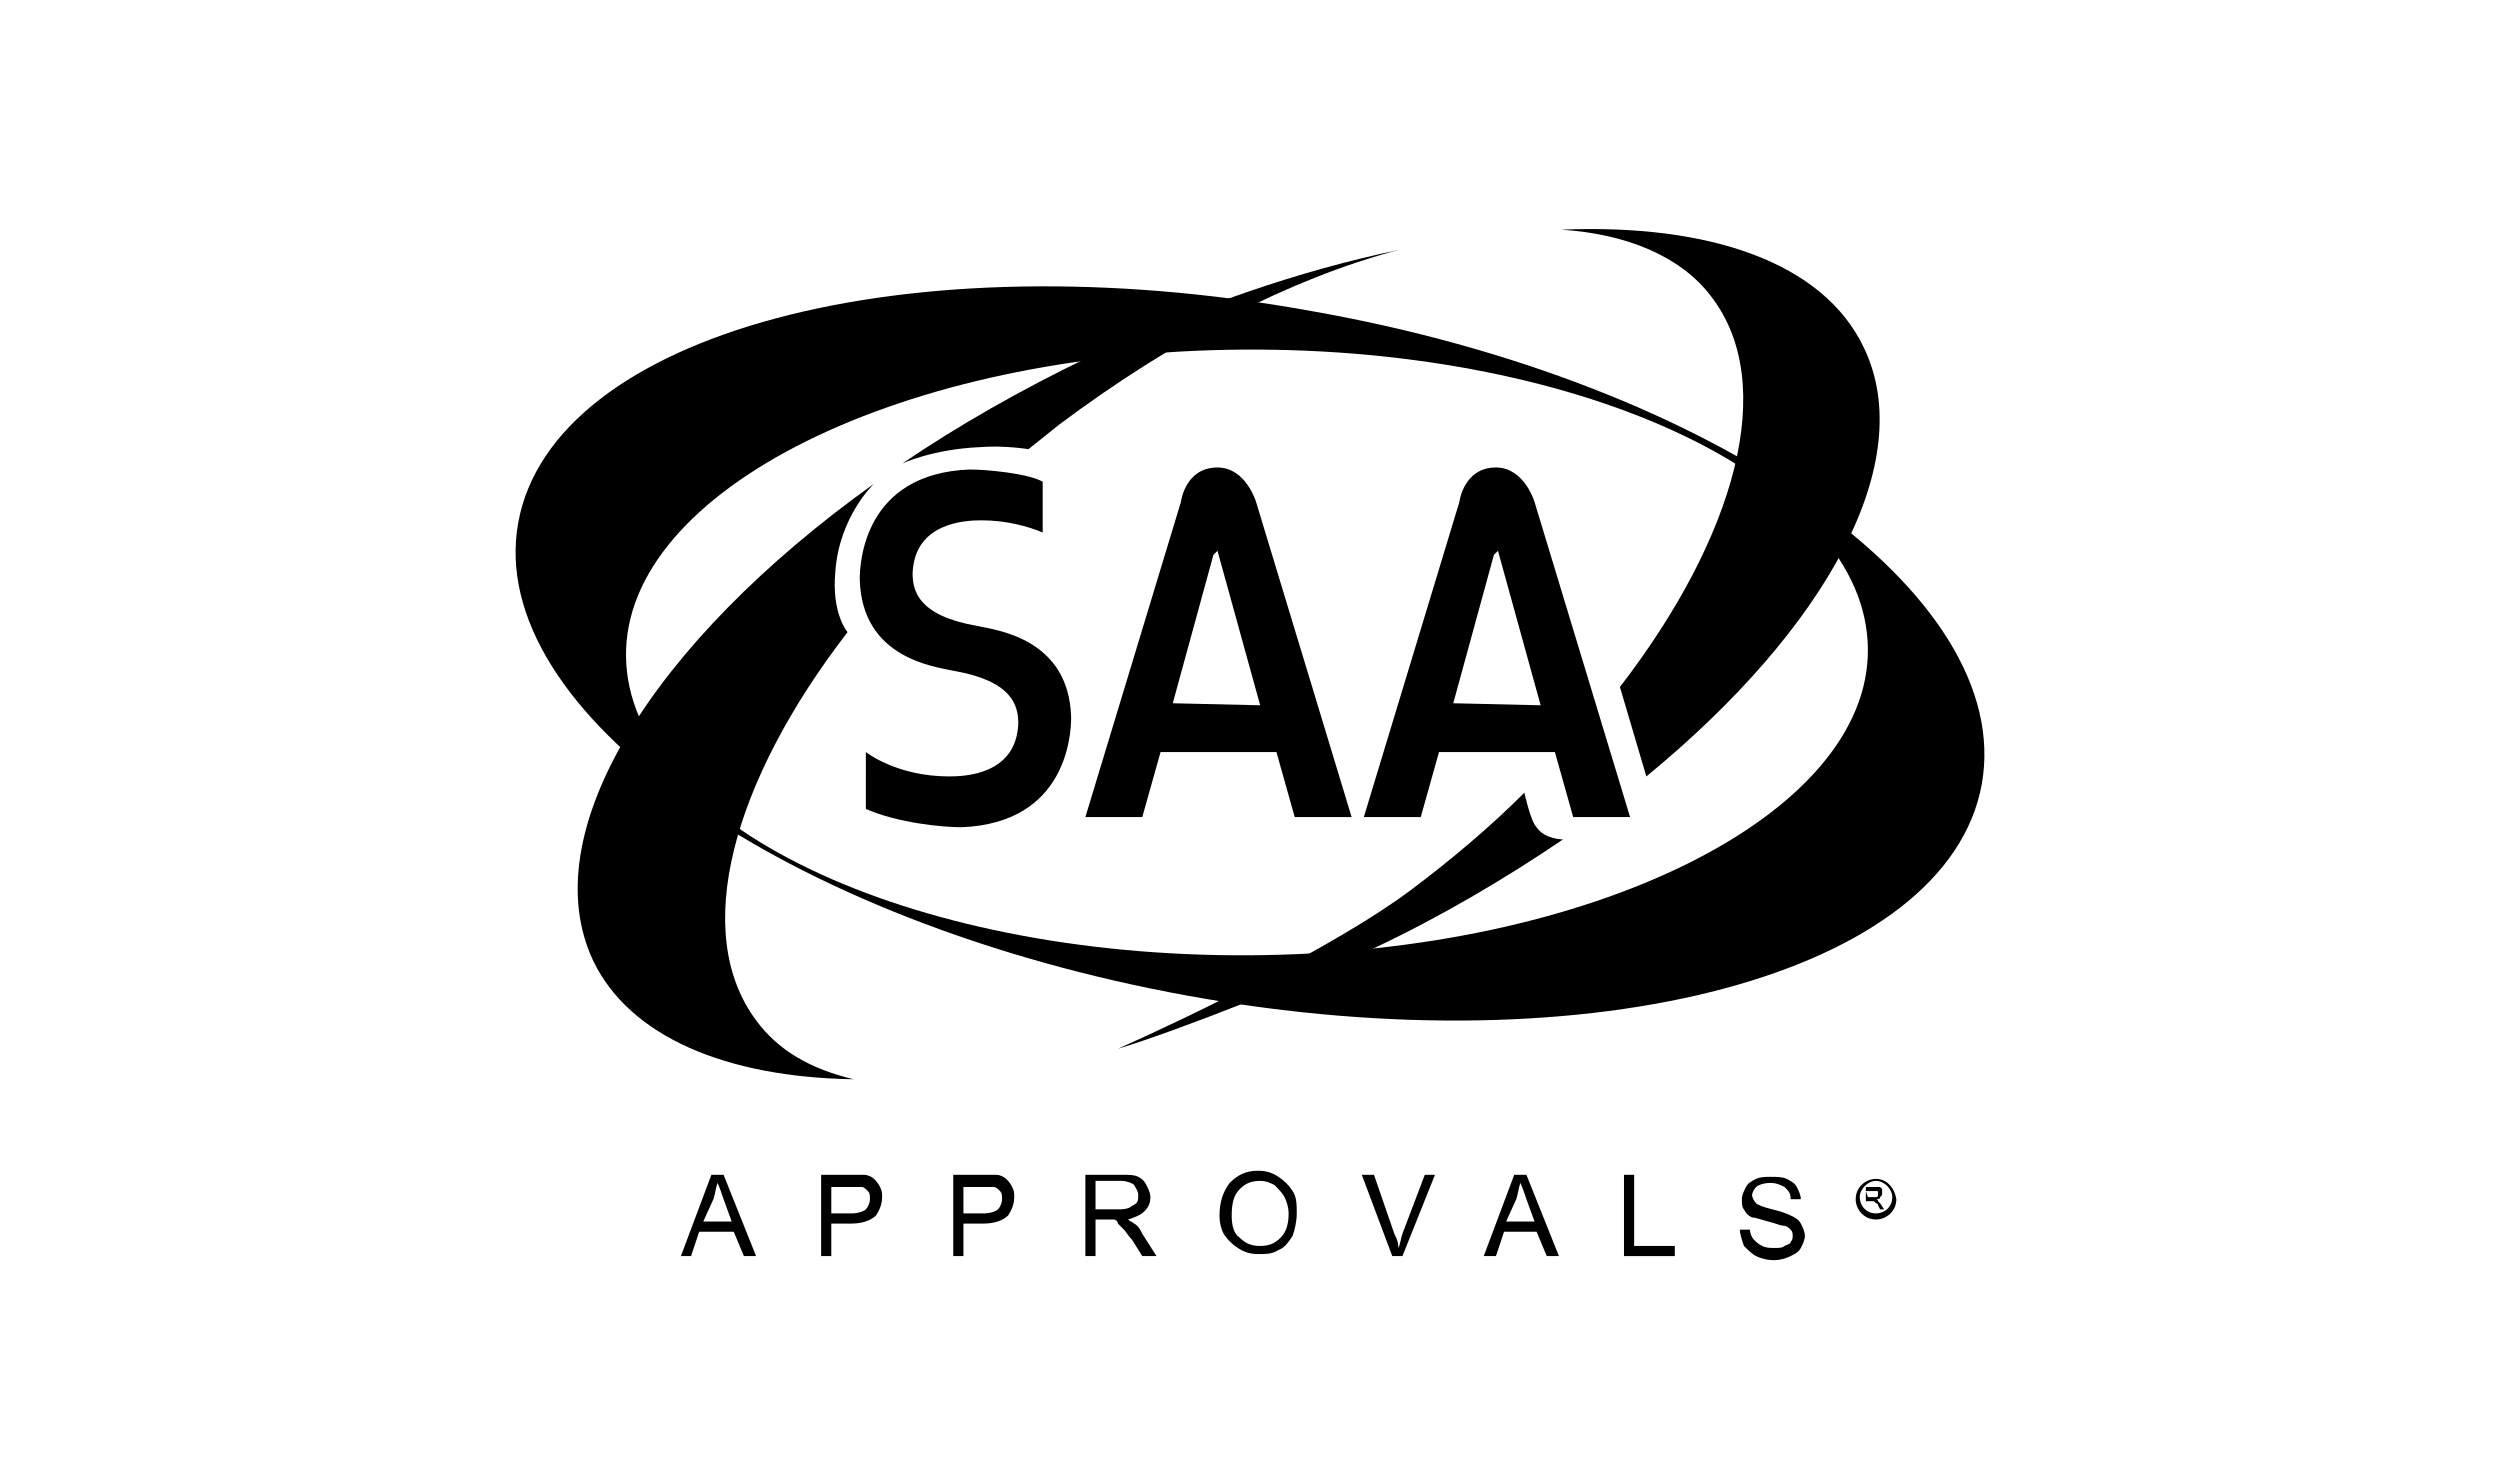
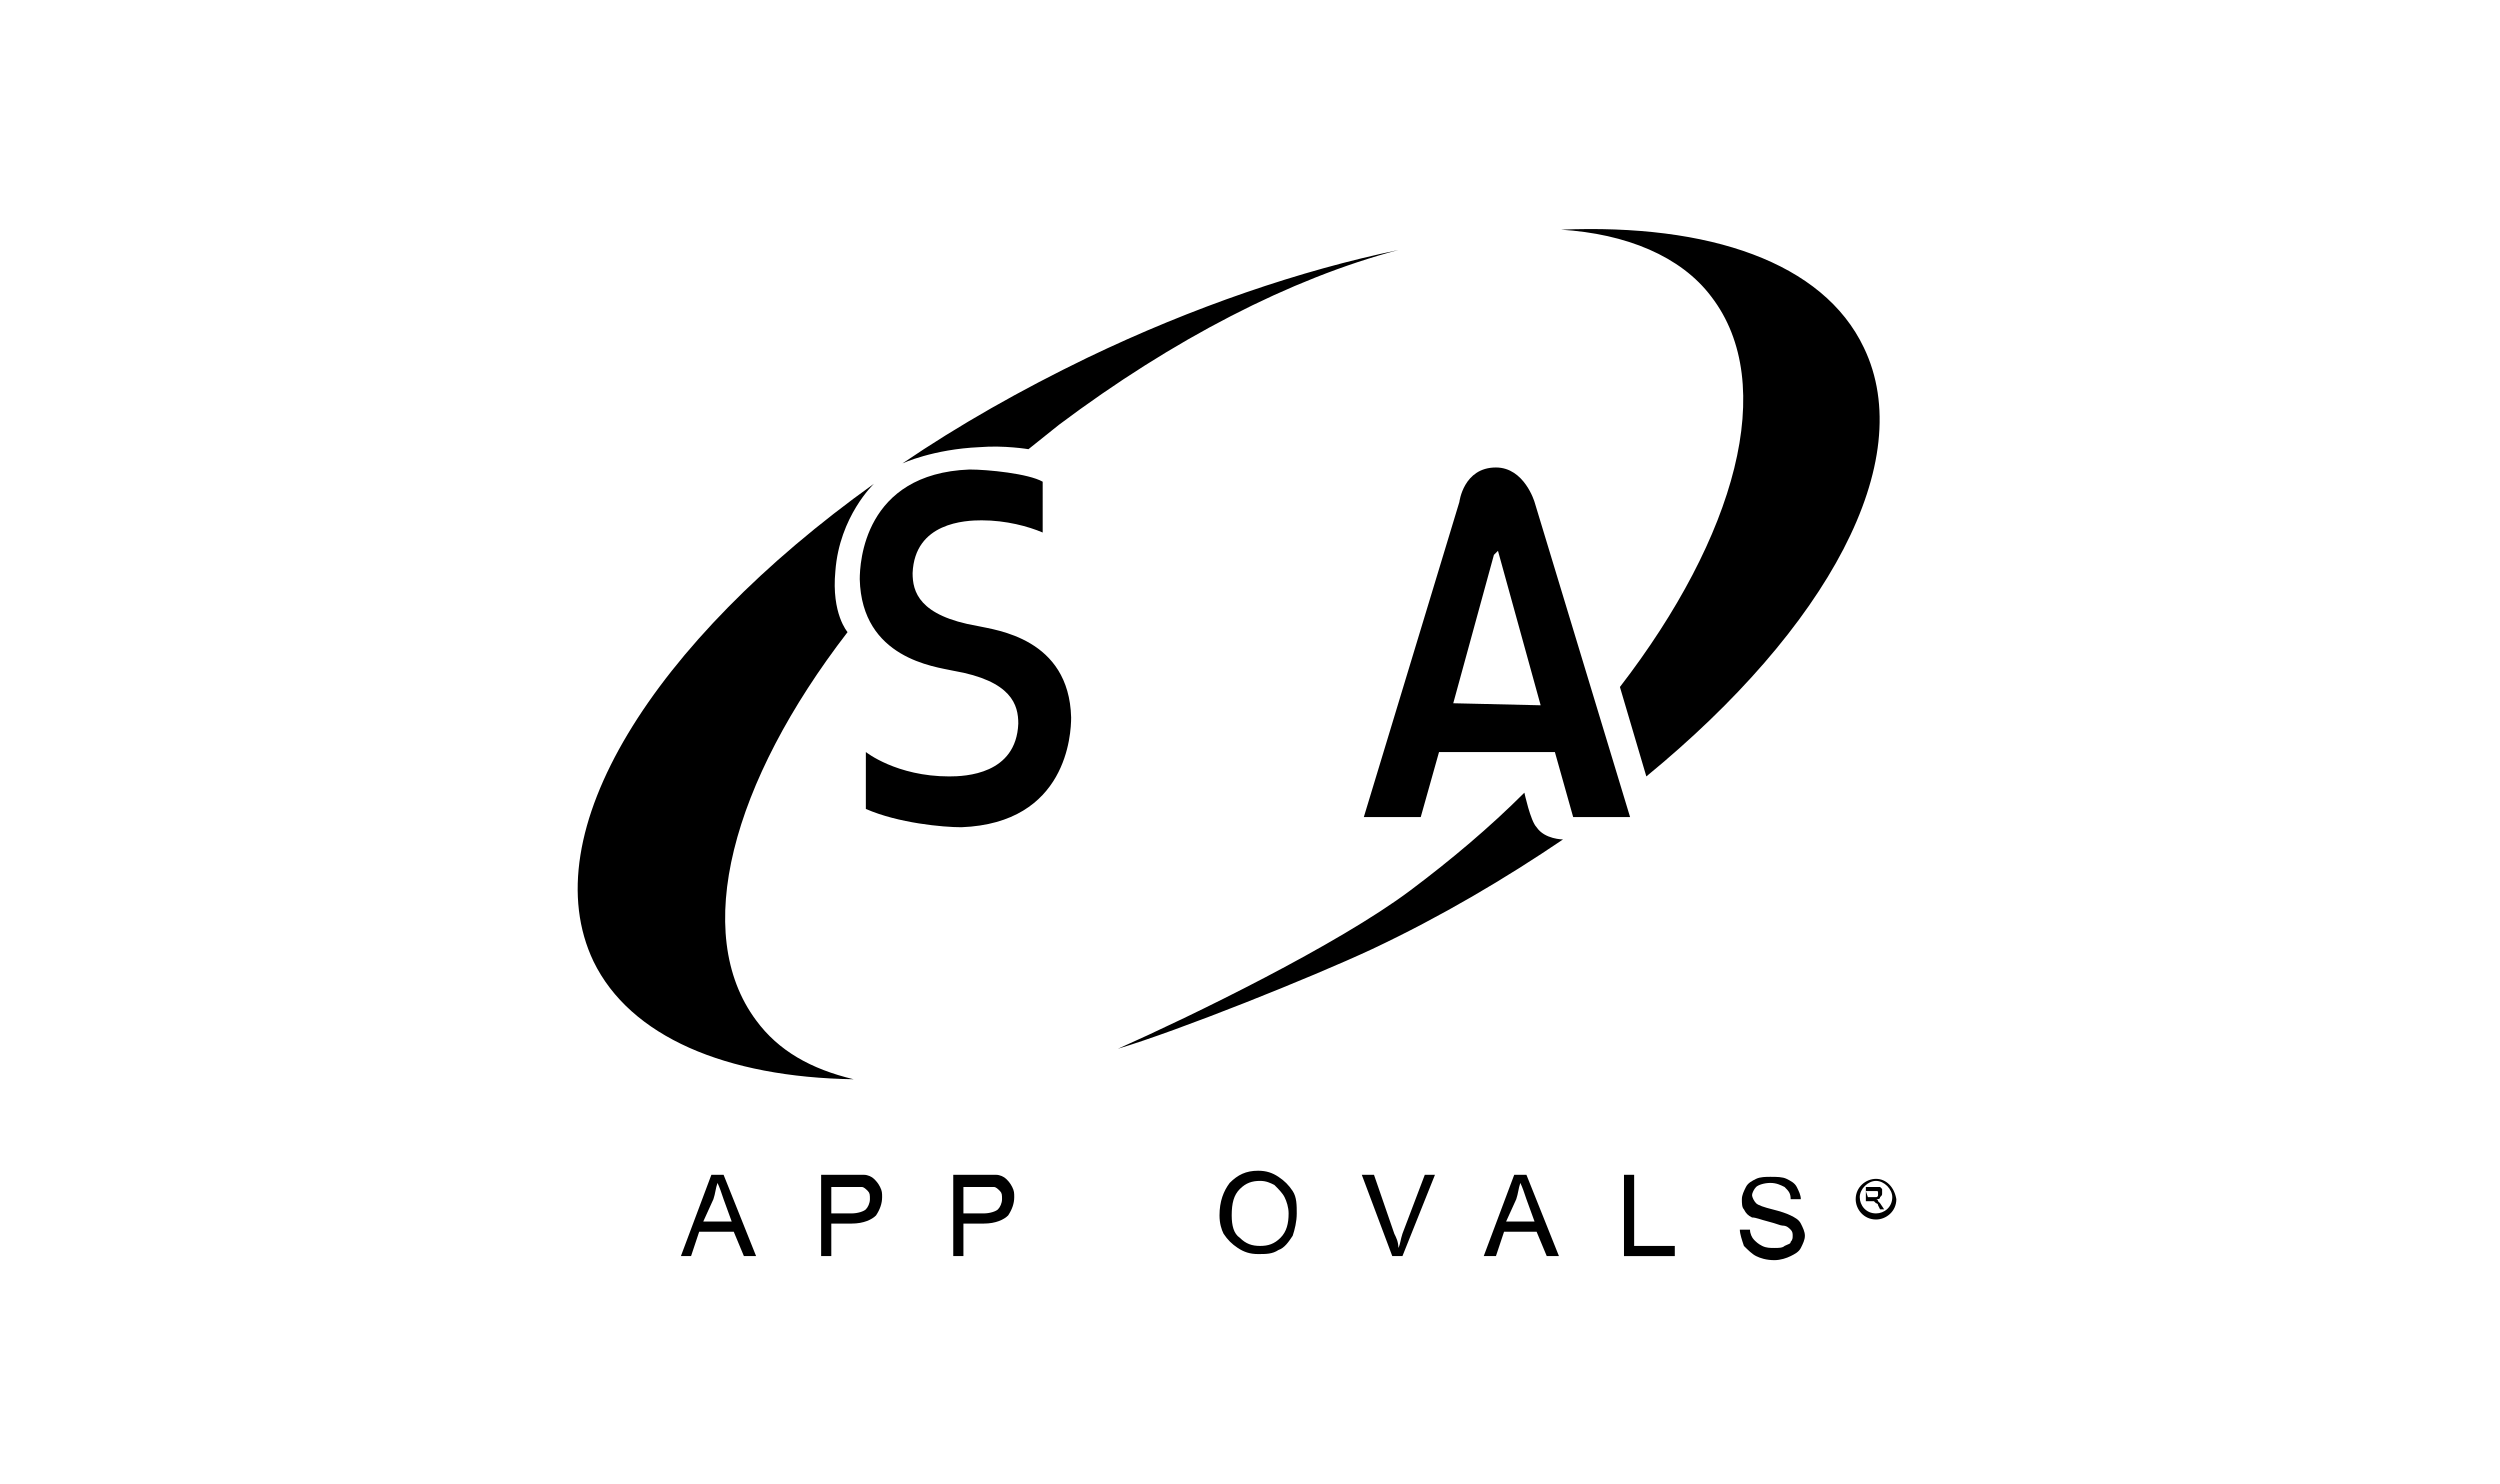
<svg xmlns="http://www.w3.org/2000/svg" version="1.1" id="图层_1" x="0px" y="0px" viewBox="0 0 123 73" style="enable-background:new 0 0 123 73;" xml:space="preserve">
  <style type="text/css">
	.st0{fill-rule:evenodd;clip-rule:evenodd;}
</style>
  <g>
    <g>
      <path class="st0" d="M81,38.2c8.9-7.3,13.4-15.5,10.7-21.1c-2-4.2-7.6-6.1-14.9-5.8c3.2,0.2,5.9,1.3,7.4,3.3    c3.3,4.3,1.2,11.8-4.5,19.2 M76.9,41.3c-2.8,1.9-6,3.8-9.4,5.4c-3,1.4-9.5,4-12.5,4.9c3.6-1.6,10.8-5.1,14.4-7.8    c2-1.5,3.9-3.1,5.6-4.8c0,0,0.3,1.4,0.6,1.7C76,41.3,76.9,41.3,76.9,41.3z M41.7,31.1C36,38.5,34,45.9,37.2,50.2    c1.1,1.5,2.7,2.4,4.8,2.9C35.7,53,31,51,29.2,47.3c-3-6.3,2.9-15.7,13.8-23.5c0,0-1.7,1.6-1.9,4.3C40.9,30.2,41.7,31.1,41.7,31.1z     M50.6,22.1c0.5-0.4,1-0.8,1.5-1.2c5.6-4.2,11.4-7.2,16.7-8.6c-4.8,1-10.1,2.8-15.3,5.3c-3.3,1.6-6.3,3.3-9.1,5.2    c0,0,1.5-0.7,3.8-0.8C49.4,21.9,50.6,22.1,50.6,22.1z" />
      <path class="st0" d="M51.3,26.2c-0.7-0.3-1.8-0.6-3-0.6c-0.8,0-3.3,0.1-3.4,2.6c0,0.9,0.3,2.1,3.2,2.6c0.9,0.2,4.5,0.6,4.6,4.5    c0,0.8-0.2,5.2-5.4,5.4c-0.9,0-3.1-0.2-4.7-0.9V37c0,0,1.5,1.2,4.1,1.2c0.8,0,3.3-0.1,3.4-2.6c0-0.9-0.3-2.1-3.2-2.6    c-0.9-0.2-4.5-0.6-4.6-4.5c0-0.8,0.2-5.2,5.4-5.4c0.9,0,2.9,0.2,3.6,0.6" />
-       <path class="st0" d="M57.7,34.6l2-7.3l0.2-0.2l2.1,7.6 M63.7,40.2h2.8l-4.7-15.5c0,0-0.5-1.7-1.9-1.7c-1.6,0-1.8,1.7-1.8,1.7    l-4.7,15.5h2.8l0.9-3.2h5.7L63.7,40.2z" />
      <path class="st0" d="M71.5,34.6l2-7.3l0.2-0.2l2.1,7.6 M77.4,40.2h2.8l-4.7-15.5c0,0-0.5-1.7-1.9-1.7c-1.6,0-1.8,1.7-1.8,1.7    l-4.7,15.5h2.8l0.9-3.2h5.7L77.4,40.2z" />
-       <path class="st0" d="M61.5,47c-16.9,0.1-30.6-6.5-30.7-14.7s13.6-15,30.4-15.1c16.9-0.1,30.6,6.5,30.7,14.7    C92,40.1,78.3,46.9,61.5,47 M64.5,15.3c-19.9-3.6-37.3,1.1-39,10.4s13.1,19.7,33,23.3s37.3-1.1,39-10.4    C99.2,29.2,84.4,18.8,64.5,15.3z" />
      <path class="st0" d="M34.6,60.1H36L35.6,59c-0.1-0.3-0.2-0.6-0.3-0.8c-0.1,0.3-0.1,0.5-0.2,0.8 M33.5,61.8l1.5-4h0.6l1.6,4h-0.6    l-0.5-1.2h-1.7L34,61.8H33.5z" />
      <path class="st0" d="M40.9,59.7h1c0.3,0,0.6-0.1,0.7-0.2c0.1-0.1,0.2-0.3,0.2-0.5s0-0.3-0.1-0.4c-0.1-0.1-0.2-0.2-0.3-0.2    s-0.3,0-0.5,0h-1 M40.4,61.8v-4h1.5c0.3,0,0.5,0,0.6,0c0.2,0,0.4,0.1,0.5,0.2c0.1,0.1,0.2,0.2,0.3,0.4s0.1,0.3,0.1,0.5    c0,0.3-0.1,0.6-0.3,0.9c-0.2,0.2-0.6,0.4-1.2,0.4h-1v1.6C40.9,61.8,40.4,61.8,40.4,61.8z" />
      <path class="st0" d="M47.4,59.7h1c0.3,0,0.6-0.1,0.7-0.2c0.1-0.1,0.2-0.3,0.2-0.5s0-0.3-0.1-0.4c-0.1-0.1-0.2-0.2-0.3-0.2    s-0.3,0-0.5,0h-1 M46.9,61.8v-4h1.5c0.3,0,0.5,0,0.6,0c0.2,0,0.4,0.1,0.5,0.2c0.1,0.1,0.2,0.2,0.3,0.4s0.1,0.3,0.1,0.5    c0,0.3-0.1,0.6-0.3,0.9c-0.2,0.2-0.6,0.4-1.2,0.4h-1v1.6C47.4,61.8,46.9,61.8,46.9,61.8z" />
-       <path class="st0" d="M53.9,59.5H55c0.2,0,0.4,0,0.6-0.1c0.1-0.1,0.2-0.1,0.3-0.2C56,59.1,56,59,56,58.8s-0.1-0.3-0.2-0.5    c-0.1-0.1-0.4-0.2-0.6-0.2h-1.3 M53.4,61.8v-4h1.8c0.4,0,0.6,0,0.8,0.1s0.3,0.2,0.4,0.4c0.1,0.2,0.2,0.4,0.2,0.6    c0,0.3-0.1,0.5-0.3,0.7s-0.5,0.3-0.8,0.4c0.1,0.1,0.2,0.1,0.3,0.2c0.2,0.1,0.3,0.3,0.4,0.5l0.7,1.1h-0.7L55.7,61    c-0.2-0.2-0.3-0.4-0.4-0.5c-0.1-0.1-0.2-0.2-0.3-0.3c0-0.1-0.1-0.2-0.2-0.2c-0.1,0-0.2,0-0.3,0h-0.6v1.8H53.4z" />
      <path class="st0" d="M60.6,59.8c0,0.5,0.1,0.9,0.4,1.1c0.3,0.3,0.6,0.4,1,0.4s0.7-0.1,1-0.4c0.3-0.3,0.4-0.7,0.4-1.2    c0-0.3-0.1-0.6-0.2-0.8c-0.1-0.2-0.3-0.4-0.5-0.6c-0.2-0.1-0.4-0.2-0.7-0.2c-0.4,0-0.7,0.1-1,0.4C60.7,58.8,60.6,59.2,60.6,59.8     M60,59.8c0-0.7,0.2-1.2,0.5-1.6c0.4-0.4,0.8-0.6,1.4-0.6c0.4,0,0.7,0.1,1,0.3s0.5,0.4,0.7,0.7s0.2,0.7,0.2,1.1    c0,0.4-0.1,0.8-0.2,1.1c-0.2,0.3-0.4,0.6-0.7,0.7c-0.3,0.2-0.6,0.2-1,0.2s-0.7-0.1-1-0.3s-0.5-0.4-0.7-0.7    C60.1,60.5,60,60.2,60,59.8z" />
      <path class="st0" d="M68.5,61.8l-1.5-4h0.6l1,2.9c0.1,0.2,0.2,0.4,0.2,0.7c0.1-0.2,0.1-0.4,0.2-0.7l1.1-2.9h0.5l-1.6,4" />
      <path class="st0" d="M74.1,60.1h1.4L75.1,59c-0.1-0.3-0.2-0.6-0.3-0.8c-0.1,0.3-0.1,0.5-0.2,0.8 M73,61.8l1.5-4h0.6l1.6,4h-0.6    l-0.5-1.2H74l-0.4,1.2H73z" />
      <polyline class="st0" points="79.9,61.8 79.9,57.8 80.4,57.8 80.4,61.3 82.4,61.3 82.4,61.8   " />
      <path class="st0" d="M85.6,60.5h0.5c0,0.2,0.1,0.4,0.2,0.5s0.2,0.2,0.4,0.3c0.2,0.1,0.4,0.1,0.6,0.1s0.4,0,0.5-0.1    c0.2-0.1,0.3-0.1,0.3-0.2c0.1-0.1,0.1-0.2,0.1-0.3s0-0.2-0.1-0.3s-0.2-0.2-0.4-0.2c-0.1,0-0.3-0.1-0.7-0.2    c-0.4-0.1-0.6-0.2-0.8-0.2c-0.2-0.1-0.3-0.2-0.4-0.4c-0.1-0.1-0.1-0.3-0.1-0.5s0.1-0.4,0.2-0.6c0.1-0.2,0.3-0.3,0.5-0.4    c0.2-0.1,0.5-0.1,0.7-0.1c0.3,0,0.6,0,0.8,0.1c0.2,0.1,0.4,0.2,0.5,0.4s0.2,0.4,0.2,0.6h-0.5c0-0.3-0.1-0.4-0.3-0.6    c-0.2-0.1-0.4-0.2-0.7-0.2c-0.3,0-0.6,0.1-0.7,0.2c-0.1,0.1-0.2,0.3-0.2,0.4c0,0.1,0.1,0.3,0.2,0.4c0.1,0.1,0.4,0.2,0.8,0.3    s0.7,0.2,0.9,0.3c0.2,0.1,0.4,0.2,0.5,0.4s0.2,0.4,0.2,0.6c0,0.2-0.1,0.4-0.2,0.6c-0.1,0.2-0.3,0.3-0.5,0.4    c-0.2,0.1-0.5,0.2-0.8,0.2c-0.4,0-0.7-0.1-0.9-0.2c-0.2-0.1-0.4-0.3-0.6-0.5C85.7,61,85.6,60.7,85.6,60.5" />
      <path class="st0" d="M91.9,58.9h0.3c0.1,0,0.1,0,0.1,0s0.1,0,0.1-0.1v-0.1c0-0.1,0-0.1-0.1-0.1c0,0-0.1,0-0.2,0h-0.3 M91.8,59.5    v-1.1h0.5c0.1,0,0.2,0,0.2,0l0.1,0.1c0,0,0,0.1,0,0.2c0,0.1,0,0.1-0.1,0.2c0,0.1-0.1,0.1-0.2,0.1c0,0,0.1,0,0.1,0.1l0.1,0.1    l0.2,0.3h-0.2l-0.1-0.2c0-0.1-0.1-0.1-0.1-0.1l-0.1-0.1c0,0,0,0-0.1,0c0,0,0,0-0.1,0h-0.2L91.8,59.5L91.8,59.5L91.8,59.5z" />
      <path class="st0" d="M92.3,59.7c-0.5,0-0.8-0.4-0.8-0.8c0-0.4,0.4-0.8,0.8-0.8s0.8,0.4,0.8,0.8C93.1,59.4,92.7,59.7,92.3,59.7     M92.3,58c-0.5,0-1,0.4-1,1c0,0.5,0.4,1,1,1c0.5,0,1-0.4,1-1C93.2,58.4,92.8,58,92.3,58z" />
    </g>
  </g>
</svg>